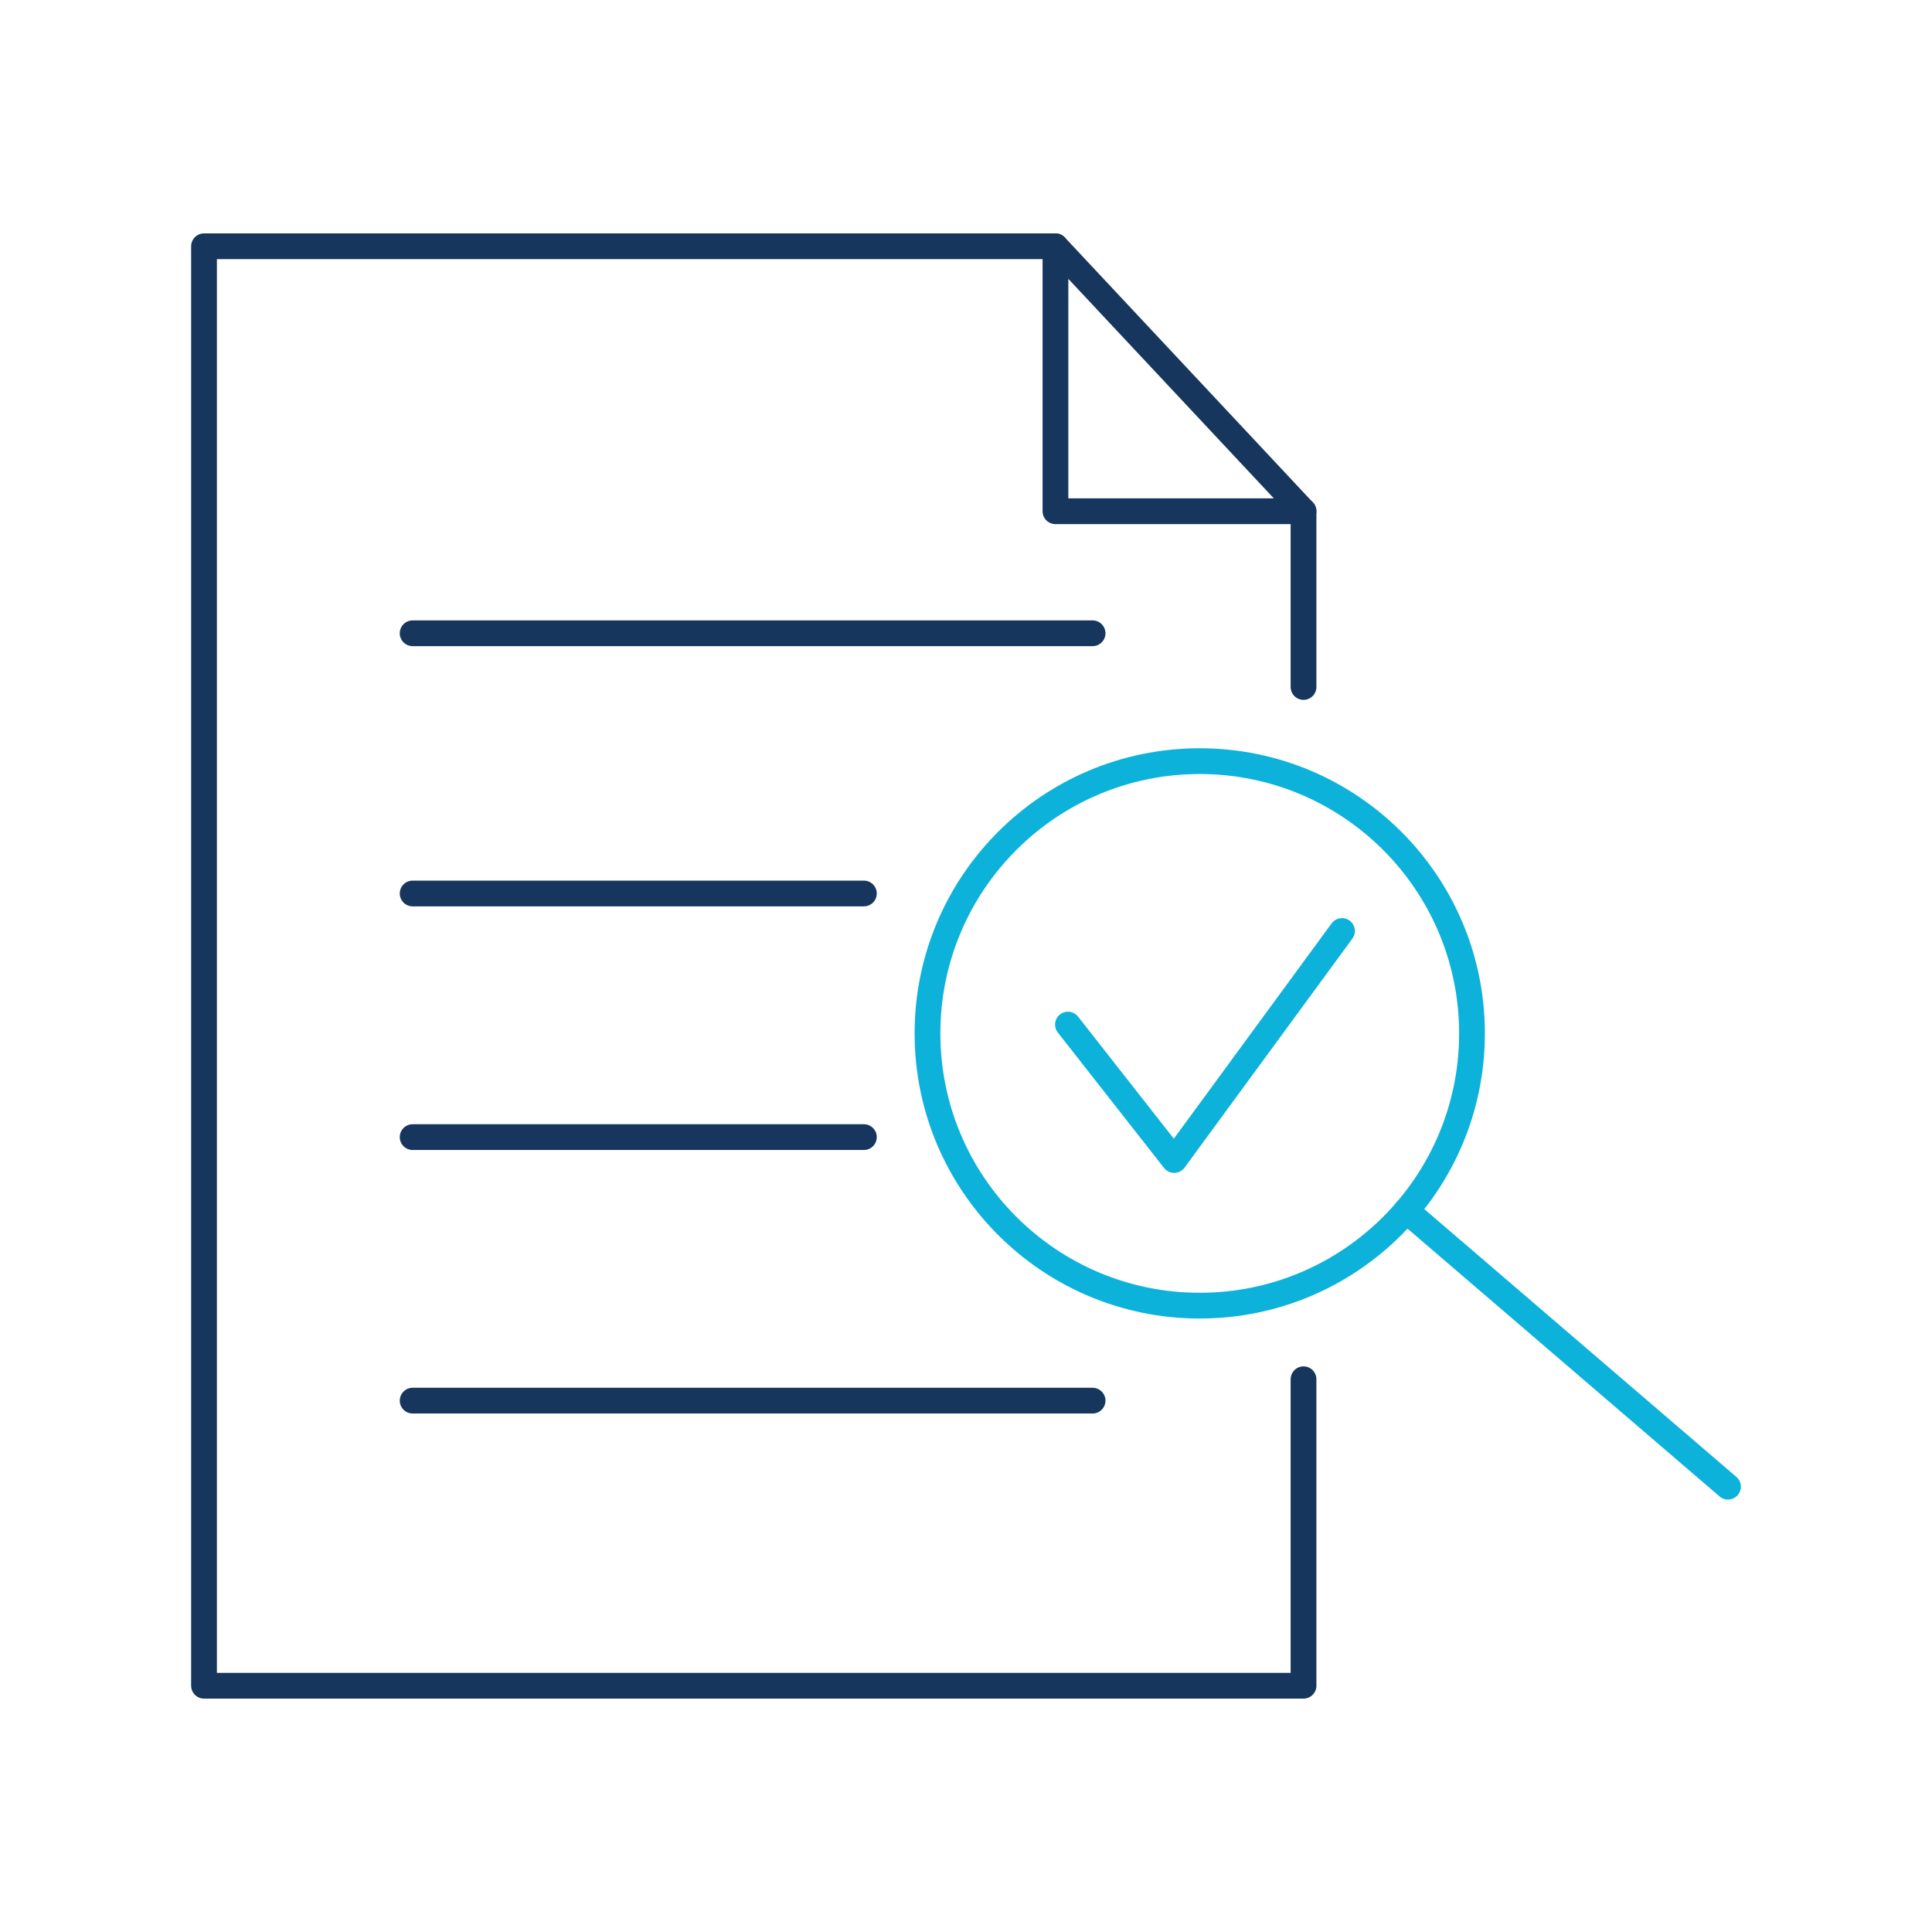
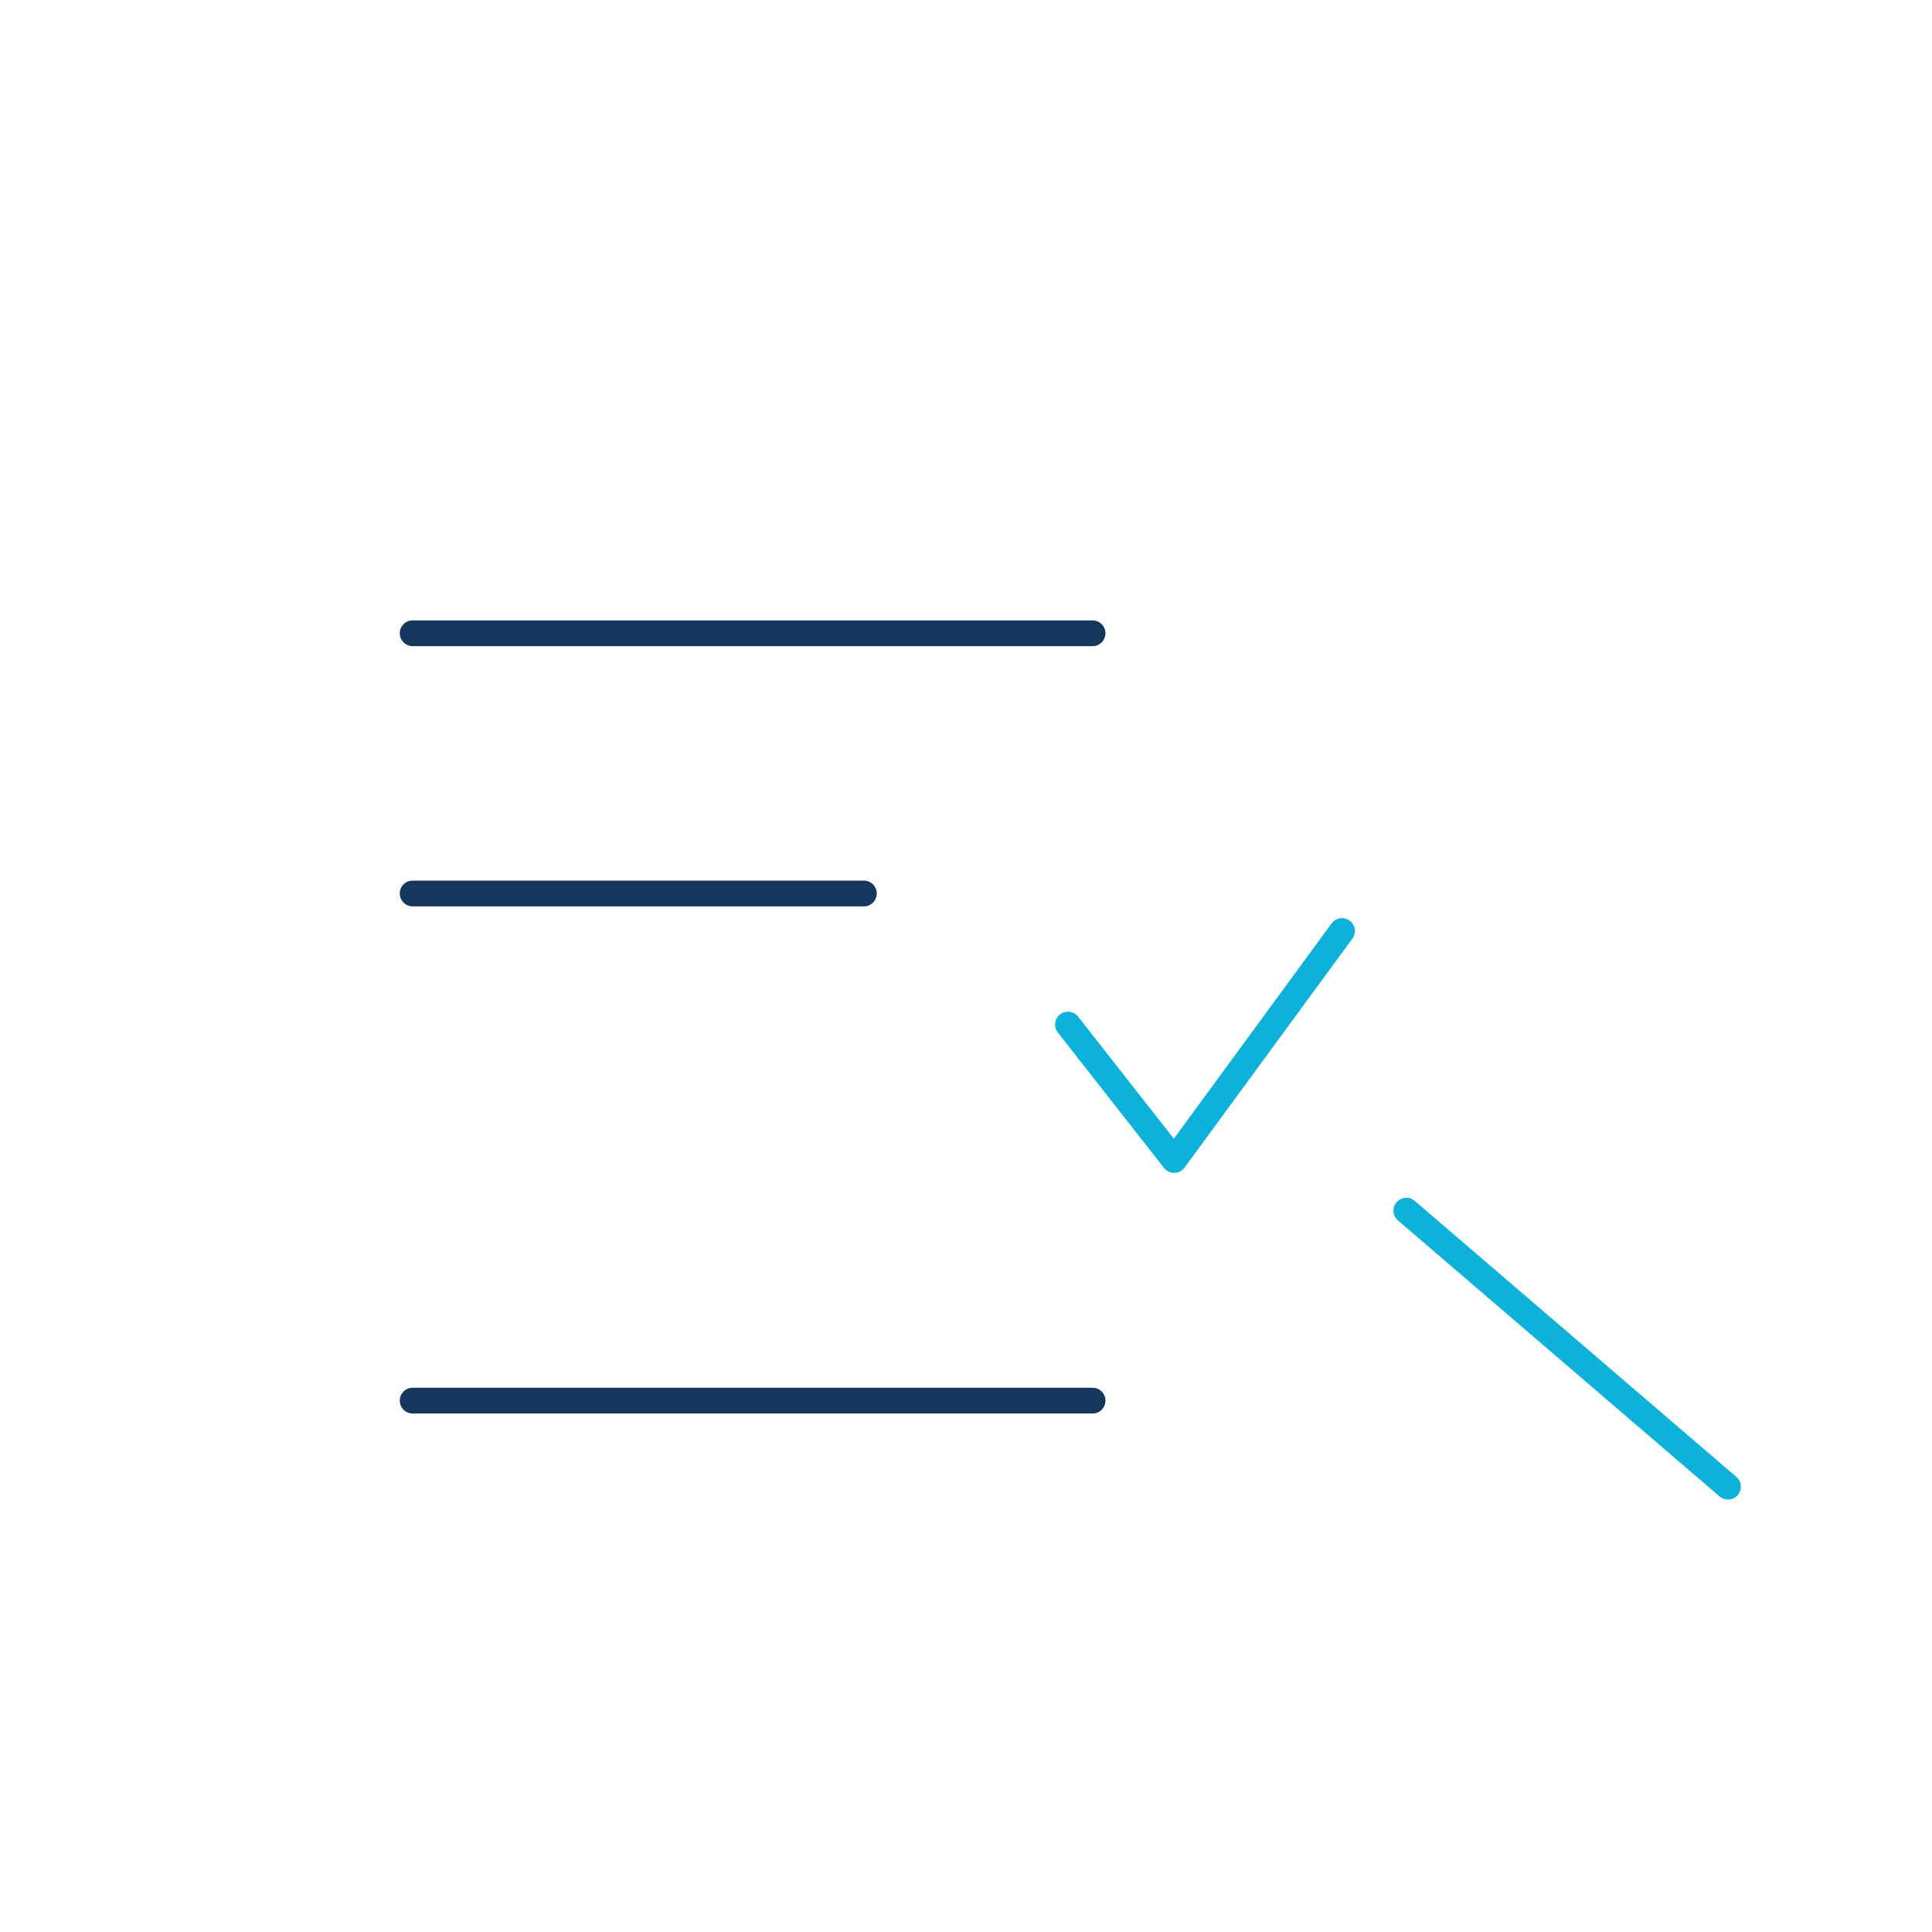
<svg xmlns="http://www.w3.org/2000/svg" id="c" width="600" height="600" viewBox="0 0 600 600">
  <polyline points="331.66 318.19 364.65 360.25 416.77 289.13" fill="none" stroke="#0cb2da" stroke-linecap="round" stroke-linejoin="round" stroke-width="8" />
  <g>
    <g>
-       <polyline points="404.82 428.34 404.82 523.52 63.36 523.52 63.36 76.48 327.78 76.48" fill="none" stroke="#17365d" stroke-linecap="round" stroke-linejoin="round" stroke-width="8" />
-       <line x1="404.82" y1="158.77" x2="404.82" y2="213.35" fill="none" stroke="#17365d" stroke-linecap="round" stroke-linejoin="round" stroke-width="8" />
-       <polygon points="404.82 158.77 327.78 158.77 327.78 76.48 404.82 158.77" fill="none" stroke="#17365d" stroke-linecap="round" stroke-linejoin="round" stroke-width="8" />
-     </g>
+       </g>
    <g>
      <line x1="128.15" y1="196.67" x2="339.31" y2="196.67" fill="none" stroke="#17365d" stroke-linecap="round" stroke-linejoin="round" stroke-width="8" />
      <line x1="128.15" y1="277.48" x2="268.29" y2="277.48" fill="none" stroke="#17365d" stroke-linecap="round" stroke-linejoin="round" stroke-width="8" />
-       <line x1="128.15" y1="353.14" x2="268.29" y2="353.14" fill="none" stroke="#17365d" stroke-linecap="round" stroke-linejoin="round" stroke-width="8" />
      <line x1="128.15" y1="434.98" x2="339.31" y2="434.98" fill="none" stroke="#17365d" stroke-linecap="round" stroke-linejoin="round" stroke-width="8" />
    </g>
  </g>
  <g>
-     <circle cx="372.59" cy="320.93" r="84.55" fill="none" stroke="#0cb2da" stroke-linecap="round" stroke-linejoin="round" stroke-width="8" />
    <line x1="436.75" y1="375.98" x2="536.64" y2="461.7" fill="none" stroke="#0cb2da" stroke-linecap="round" stroke-linejoin="round" stroke-width="8" />
  </g>
</svg>